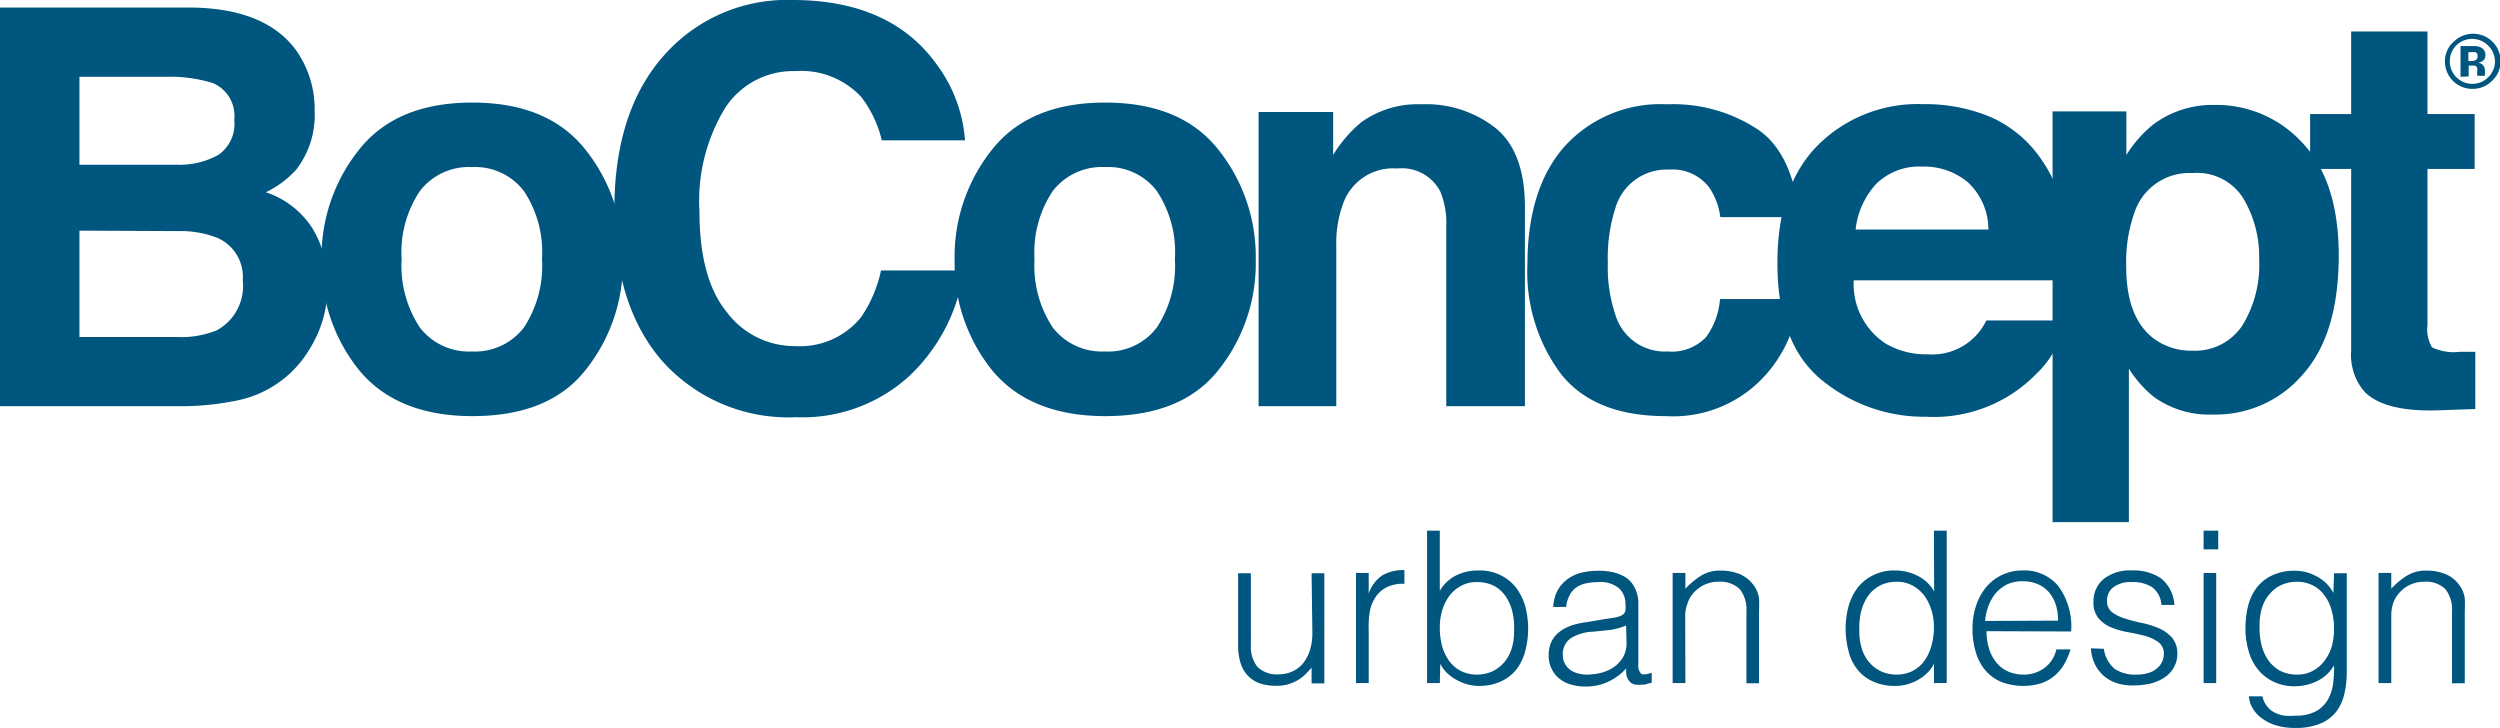
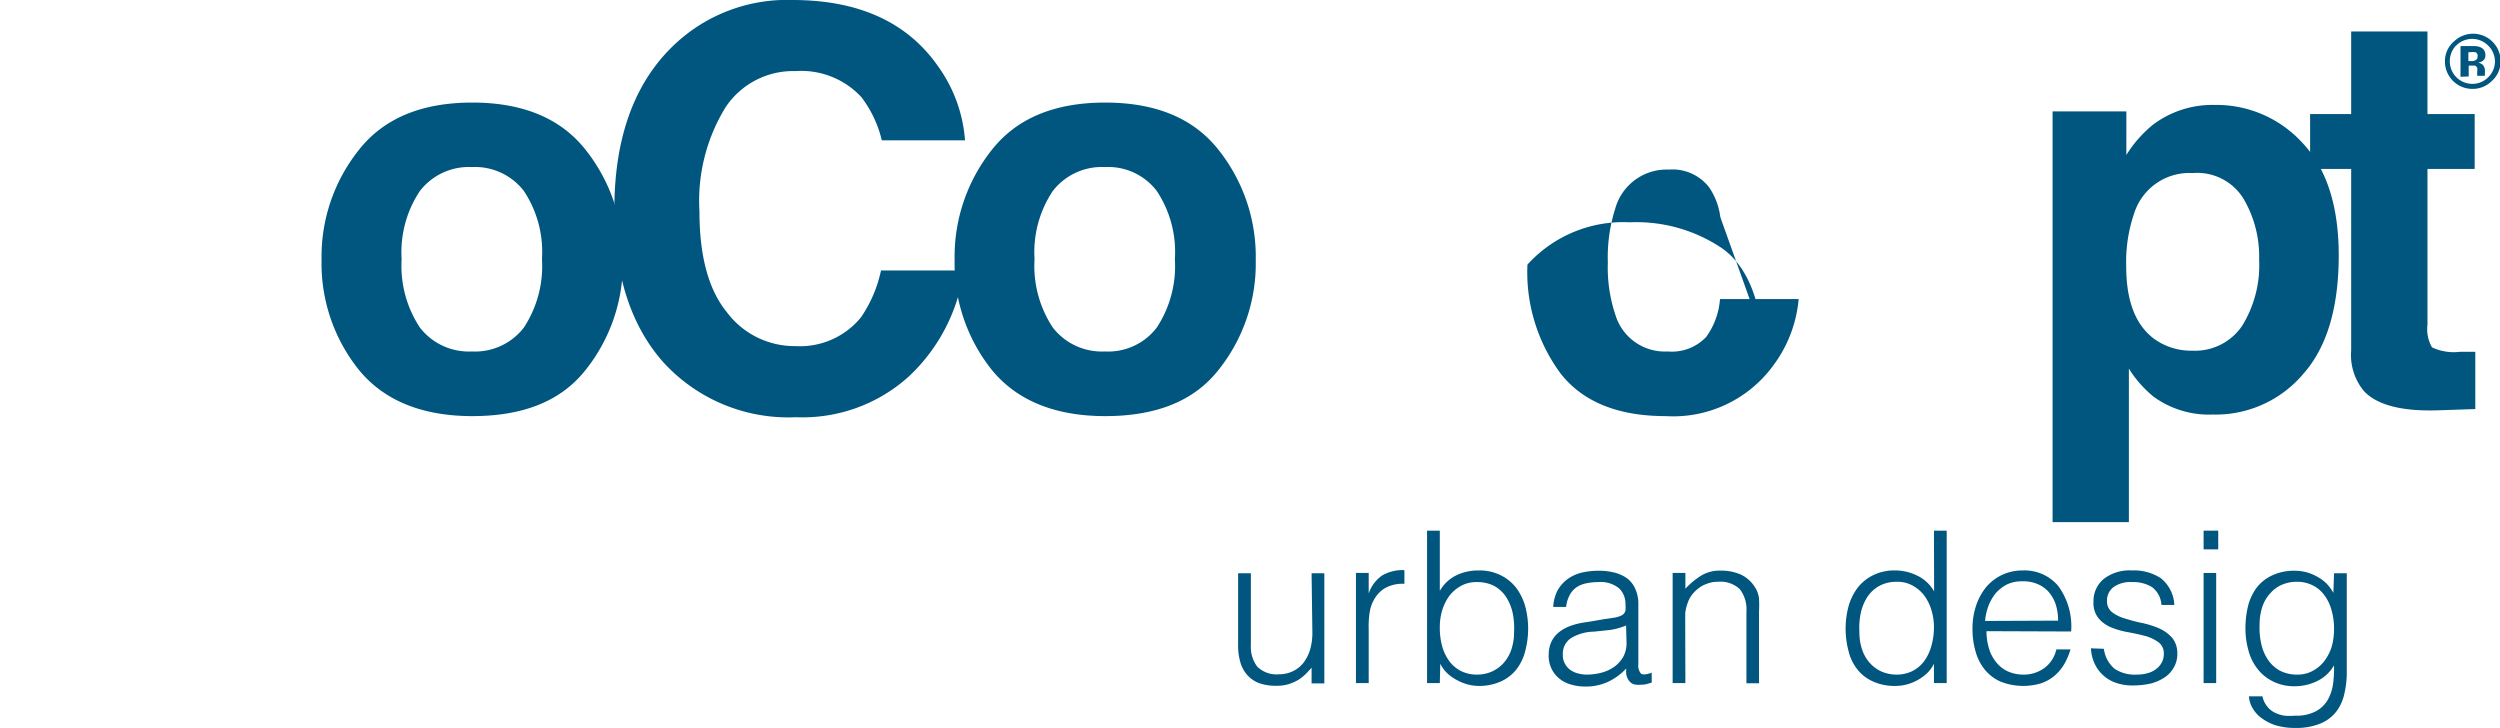
<svg xmlns="http://www.w3.org/2000/svg" viewBox="0 0 158.91 46.27">
  <defs>
    <style>.cls-1{fill:#00567e;}</style>
  </defs>
  <title>Fichier 33BV-</title>
  <g id="Calque_2" data-name="Calque 2">
    <g id="Calque_1-2" data-name="Calque 1">
-       <path class="cls-1" d="M18.81,3.18A6.49,6.49,0,0,1,20,7.05a5.67,5.67,0,0,1-1.17,3.73,6.26,6.26,0,0,1-1.93,1.44,5.64,5.64,0,0,1,2.92,2.23,6.7,6.7,0,0,1,1,3.72,7.45,7.45,0,0,1-1.13,4A6.95,6.95,0,0,1,15,25.47a17.39,17.39,0,0,1-3.58.35H0V.48H12.24Q16.88.56,18.81,3.18ZM5.05,4.88v5.59h6.16a5.09,5.09,0,0,0,2.68-.63,2.39,2.39,0,0,0,1-2.23,2.26,2.26,0,0,0-1.36-2.33,9.34,9.34,0,0,0-3-.4Zm0,9.78v6.76H11.2A6,6,0,0,0,13.77,21a3.19,3.19,0,0,0,1.66-3.16,2.71,2.71,0,0,0-1.61-2.72,6.45,6.45,0,0,0-2.53-.43Z" />
      <path class="cls-1" d="M37.22,23.52c-1.58,2-4,2.93-7.2,2.93s-5.62-1-7.2-2.93a10.8,10.8,0,0,1-2.38-7,10.87,10.87,0,0,1,2.38-7q2.37-3,7.2-3t7.2,3a10.91,10.91,0,0,1,2.37,7A10.84,10.84,0,0,1,37.22,23.52Zm-3.92-2.7a7.11,7.11,0,0,0,1.15-4.35,7,7,0,0,0-1.15-4.33A3.91,3.91,0,0,0,30,10.62a3.93,3.93,0,0,0-3.31,1.52,7,7,0,0,0-1.16,4.33,7.1,7.1,0,0,0,1.16,4.35A3.93,3.93,0,0,0,30,22.34,3.91,3.91,0,0,0,33.3,20.82Z" />
      <path class="cls-1" d="M42.57,3.13A10.41,10.41,0,0,1,50.36,0q6.31,0,9.25,4.19a9.21,9.21,0,0,1,1.73,4.73H56.05a7.27,7.27,0,0,0-1.3-2.75,5.21,5.21,0,0,0-4.19-1.65A5.15,5.15,0,0,0,46.1,6.85a11.36,11.36,0,0,0-1.64,6.59q0,4.26,1.73,6.39A5.38,5.38,0,0,0,50.56,22a5,5,0,0,0,4.16-1.82A8.27,8.27,0,0,0,56,17.19h5.26a11.38,11.38,0,0,1-3.48,6.73,10.07,10.07,0,0,1-7.17,2.6A10.76,10.76,0,0,1,42.14,23q-3.09-3.51-3.09-9.66Q39.05,6.72,42.57,3.13Z" />
      <path class="cls-1" d="M77.45,23.52c-1.58,2-4,2.93-7.2,2.93s-5.62-1-7.2-2.93a10.84,10.84,0,0,1-2.37-7,10.91,10.91,0,0,1,2.37-7q2.37-3,7.2-3t7.2,3a10.91,10.91,0,0,1,2.37,7A10.84,10.84,0,0,1,77.45,23.52Zm-3.92-2.7a7.11,7.11,0,0,0,1.15-4.35,7,7,0,0,0-1.15-4.33,3.88,3.88,0,0,0-3.3-1.52,3.94,3.94,0,0,0-3.31,1.52,7,7,0,0,0-1.16,4.33,7.1,7.1,0,0,0,1.16,4.35,3.94,3.94,0,0,0,3.31,1.52A3.88,3.88,0,0,0,73.53,20.82Z" />
-       <path class="cls-1" d="M95.09,8.16q1.84,1.52,1.84,5V25.82h-5V14.42a5.26,5.26,0,0,0-.39-2.27,2.76,2.76,0,0,0-2.73-1.44,3.37,3.37,0,0,0-3.39,2.11,7.3,7.3,0,0,0-.48,2.85V25.82H80V7.12h4.74V9.85a8.32,8.32,0,0,1,1.79-2.08,6.12,6.12,0,0,1,3.81-1.14A7.13,7.13,0,0,1,95.09,8.16Z" />
-       <path class="cls-1" d="M109.35,13.8a4.3,4.3,0,0,0-.71-1.89,2.94,2.94,0,0,0-2.56-1.13,3.39,3.39,0,0,0-3.4,2.45,10.3,10.3,0,0,0-.48,3.47,9.46,9.46,0,0,0,.48,3.31A3.28,3.28,0,0,0,106,22.34a3,3,0,0,0,2.45-.92,4.69,4.69,0,0,0,.88-2.41h5a8.28,8.28,0,0,1-1.62,4.23,7.87,7.87,0,0,1-6.83,3.21q-4.53,0-6.66-2.68a10.83,10.83,0,0,1-2.13-6.95q0-4.83,2.35-7.5a8.22,8.22,0,0,1,6.51-2.69,9.76,9.76,0,0,1,5.77,1.59c1.5,1,2.38,2.91,2.66,5.58Z" />
-       <path class="cls-1" d="M126.58,7.46a7.64,7.64,0,0,1,3.24,2.77,9.13,9.13,0,0,1,1.49,3.88,23.19,23.19,0,0,1,.17,3.71H117.83a4.52,4.52,0,0,0,2,4,5,5,0,0,0,2.7.7,3.81,3.81,0,0,0,3.73-2.15h5a6.13,6.13,0,0,1-1.82,3.39,9.08,9.08,0,0,1-7,2.73,10.22,10.22,0,0,1-6.6-2.3q-2.87-2.31-2.86-7.5,0-4.87,2.58-7.47a9,9,0,0,1,6.7-2.6A10.7,10.7,0,0,1,126.58,7.46Zm-7.32,4.23a5.08,5.08,0,0,0-1.31,2.9h8.44a4.1,4.1,0,0,0-1.3-3,4.33,4.33,0,0,0-2.91-1A3.88,3.88,0,0,0,119.26,11.69Z" />
+       <path class="cls-1" d="M109.35,13.8a4.3,4.3,0,0,0-.71-1.89,2.94,2.94,0,0,0-2.56-1.13,3.39,3.39,0,0,0-3.4,2.45,10.3,10.3,0,0,0-.48,3.47,9.46,9.46,0,0,0,.48,3.31A3.28,3.28,0,0,0,106,22.34a3,3,0,0,0,2.45-.92,4.69,4.69,0,0,0,.88-2.41h5a8.28,8.28,0,0,1-1.62,4.23,7.87,7.87,0,0,1-6.83,3.21q-4.53,0-6.66-2.68a10.83,10.83,0,0,1-2.13-6.95a8.22,8.22,0,0,1,6.51-2.69,9.76,9.76,0,0,1,5.77,1.59c1.5,1,2.38,2.91,2.66,5.58Z" />
      <path class="cls-1" d="M146.36,9.09q2.29,2.43,2.3,7.12,0,5-2.24,7.54a7.29,7.29,0,0,1-5.77,2.6,6,6,0,0,1-3.74-1.12,7.21,7.21,0,0,1-1.59-1.8v9.76h-4.85V7.08h4.69V9.85a7.79,7.79,0,0,1,1.7-1.93,6.28,6.28,0,0,1,3.91-1.25A7.4,7.4,0,0,1,146.36,9.09Zm-3.76,3.53A3.46,3.46,0,0,0,139.37,11a3.68,3.68,0,0,0-3.7,2.52,9.48,9.48,0,0,0-.52,3.41c0,2.18.58,3.7,1.75,4.59a4,4,0,0,0,2.46.77,3.61,3.61,0,0,0,3.16-1.58,7.34,7.34,0,0,0,1.08-4.21A7.25,7.25,0,0,0,142.6,12.62Z" />
      <path class="cls-1" d="M146.84,10.74V7.25h2.61V2h4.85V7.25h3v3.49h-3v9.9a2.28,2.28,0,0,0,.29,1.44,3.24,3.24,0,0,0,1.79.28h.47l.49,0V26l-2.32.08q-3.47.12-4.74-1.2a3.59,3.59,0,0,1-.83-2.6V10.74Z" />
      <path class="cls-1" d="M158.39,5.15a1.71,1.71,0,0,1-1.23.5,1.74,1.74,0,0,1-1.75-1.75A1.65,1.65,0,0,1,156,2.62a1.75,1.75,0,0,1,2.95,1.28A1.68,1.68,0,0,1,158.39,5.15Zm-2.26-2.27a1.44,1.44,0,0,0-.41,1,1.43,1.43,0,0,0,1.44,1.45,1.39,1.39,0,0,0,1-.42,1.4,1.4,0,0,0,.43-1,1.42,1.42,0,0,0-.42-1,1.43,1.43,0,0,0-2.06,0Zm.27,2V2.93h.94a1,1,0,0,1,.38.1.5.5,0,0,1,.26.47.42.42,0,0,1-.14.35.61.61,0,0,1-.33.13.69.69,0,0,1,.27.11.53.53,0,0,1,.17.44V4.7a.13.13,0,0,0,0,.06.13.13,0,0,0,0,.06l0,0h-.49q0-.09,0-.27a.66.66,0,0,0,0-.24.27.27,0,0,0-.14-.14l-.18,0h-.22v.69Zm.92-1.56a.78.78,0,0,0-.29,0h-.13v.56h.2a.47.47,0,0,0,.28-.07.24.24,0,0,0,.1-.23A.22.22,0,0,0,157.32,3.31Z" />
      <path class="cls-1" d="M83.37,36.44h.81v7h-.81v-1c-.1.12-.23.25-.36.39a2.86,2.86,0,0,1-.46.37,3,3,0,0,1-.62.28,2.46,2.46,0,0,1-.8.11A3.14,3.14,0,0,1,80,43.41a1.94,1.94,0,0,1-.76-.55,2.07,2.07,0,0,1-.41-.81,3.65,3.65,0,0,1-.13-1V36.44h.81V41a2.08,2.08,0,0,0,.41,1.38,1.75,1.75,0,0,0,1.38.48,2,2,0,0,0,.89-.2,1.86,1.86,0,0,0,.67-.54,2.65,2.65,0,0,0,.42-.84,3.89,3.89,0,0,0,.14-1.06Z" />
      <path class="cls-1" d="M87,43.42h-.81v-7H87v1.31h0a2.26,2.26,0,0,1,.87-1.16,2.61,2.61,0,0,1,1.4-.33v.87a2.28,2.28,0,0,0-1.13.22,1.83,1.83,0,0,0-.7.62,2.37,2.37,0,0,0-.37.92A5.66,5.66,0,0,0,87,40Z" />
      <path class="cls-1" d="M91.52,43.42h-.81V33.73h.81v3.83a2.45,2.45,0,0,1,1.07-1A3.18,3.18,0,0,1,94,36.26a3,3,0,0,1,1.38.3,2.83,2.83,0,0,1,1,.81,3.64,3.64,0,0,1,.57,1.17,5.54,5.54,0,0,1,0,2.84,3.18,3.18,0,0,1-.56,1.17,2.64,2.64,0,0,1-1,.77A3.33,3.33,0,0,1,94,43.6a2.72,2.72,0,0,1-.69-.09,3,3,0,0,1-.68-.27A2.86,2.86,0,0,1,92,42.8a2.15,2.15,0,0,1-.45-.61h0Zm0-3.52a4.38,4.38,0,0,0,.15,1.18,2.93,2.93,0,0,0,.45.94,2.13,2.13,0,0,0,.74.63,2.24,2.24,0,0,0,1,.23,2.39,2.39,0,0,0,.94-.18,2.25,2.25,0,0,0,.76-.54,2.45,2.45,0,0,0,.5-.85,3.45,3.45,0,0,0,.18-1.16,4.56,4.56,0,0,0-.1-1.24,3.12,3.12,0,0,0-.43-1,2.16,2.16,0,0,0-.76-.68A2.37,2.37,0,0,0,93.87,37a2,2,0,0,0-1,.24,2.37,2.37,0,0,0-.74.63,3.11,3.11,0,0,0-.46.93A3.75,3.75,0,0,0,91.52,39.9Z" />
      <path class="cls-1" d="M102,39.35l.55-.08a1.69,1.69,0,0,0,.52-.15.46.46,0,0,0,.25-.31,2.1,2.1,0,0,0,0-.41,1.35,1.35,0,0,0-.4-1,1.85,1.85,0,0,0-1.33-.4,3.64,3.64,0,0,0-.77.08,1.67,1.67,0,0,0-.61.25,1.36,1.36,0,0,0-.43.49,2,2,0,0,0-.23.76h-.82a2.54,2.54,0,0,1,.28-1.06,2.28,2.28,0,0,1,.63-.71,2.6,2.6,0,0,1,.89-.41,4.62,4.62,0,0,1,1.07-.12,4,4,0,0,1,1,.11,2.5,2.5,0,0,1,.81.36,1.69,1.69,0,0,1,.53.67,2.26,2.26,0,0,1,.2,1v3.8a.78.78,0,0,0,.17.6c.11.08.34.06.68-.06v.63l-.28.08a1.12,1.12,0,0,1-.36.05,1.47,1.47,0,0,1-.36,0,.61.61,0,0,1-.32-.12.82.82,0,0,1-.2-.25.94.94,0,0,1-.1-.31,2,2,0,0,1,0-.35,3.77,3.77,0,0,1-1.18.86,3.37,3.37,0,0,1-1.42.29,3.17,3.17,0,0,1-.88-.12,2,2,0,0,1-.75-.37,1.73,1.73,0,0,1-.51-.63,1.87,1.87,0,0,1-.19-.88c0-1.18.81-1.89,2.44-2.1Zm1.36.41a4.26,4.26,0,0,1-1,.28l-1.05.11a2.94,2.94,0,0,0-1.45.41,1.2,1.2,0,0,0-.52,1.07,1.07,1.07,0,0,0,.13.55,1.14,1.14,0,0,0,.33.39,1.38,1.38,0,0,0,.49.23,2.1,2.1,0,0,0,.56.08,3.67,3.67,0,0,0,.94-.12,2.51,2.51,0,0,0,.81-.37,2,2,0,0,0,.58-.64,1.81,1.81,0,0,0,.21-.9Z" />
      <path class="cls-1" d="M107.13,43.42h-.81v-7h.81v1a5,5,0,0,1,1-.83,2.28,2.28,0,0,1,1.25-.32,3.16,3.16,0,0,1,1.2.22,2.12,2.12,0,0,1,.93.77,1.71,1.71,0,0,1,.3.78,7.27,7.27,0,0,1,0,.82v4.57h-.8V38.87a2.09,2.09,0,0,0-.42-1.42,1.79,1.79,0,0,0-1.39-.47,1.83,1.83,0,0,0-.68.12,1.77,1.77,0,0,0-.56.3,2.19,2.19,0,0,0-.43.43,2,2,0,0,0-.26.51,2.75,2.75,0,0,0-.15.65c0,.2,0,.43,0,.67Z" />
      <path class="cls-1" d="M122.93,33.73h.81v9.69h-.81V42.19h0a2.15,2.15,0,0,1-.45.61,2.86,2.86,0,0,1-.61.44,3,3,0,0,1-.68.27,2.72,2.72,0,0,1-.69.09,3.33,3.33,0,0,1-1.44-.28,2.64,2.64,0,0,1-1-.77,3,3,0,0,1-.56-1.17,5.54,5.54,0,0,1,0-2.84,3.64,3.64,0,0,1,.57-1.17,2.83,2.83,0,0,1,1-.81,3,3,0,0,1,1.38-.3,3.18,3.18,0,0,1,1.42.33,2.45,2.45,0,0,1,1.07,1Zm0,6.17a3.75,3.75,0,0,0-.16-1.12,3.11,3.11,0,0,0-.46-.93,2.37,2.37,0,0,0-.74-.63,2,2,0,0,0-1-.24,2.31,2.31,0,0,0-1.09.25,2.16,2.16,0,0,0-.76.68,3.12,3.12,0,0,0-.43,1,4.56,4.56,0,0,0-.1,1.24,3.45,3.45,0,0,0,.18,1.16,2.45,2.45,0,0,0,.5.85,2.25,2.25,0,0,0,.76.54,2.39,2.39,0,0,0,.94.18,2.24,2.24,0,0,0,1-.23,2.13,2.13,0,0,0,.74-.63,2.93,2.93,0,0,0,.45-.94A4.38,4.38,0,0,0,122.93,39.9Z" />
      <path class="cls-1" d="M126.27,40.12a3.74,3.74,0,0,0,.15,1.07,2.46,2.46,0,0,0,.44.87,2.05,2.05,0,0,0,.73.6,2.39,2.39,0,0,0,1,.22,2.2,2.2,0,0,0,1.36-.42,2,2,0,0,0,.76-1.18h.9a4.46,4.46,0,0,1-.39.92,2.91,2.91,0,0,1-.61.74,2.68,2.68,0,0,1-.86.49,3.93,3.93,0,0,1-2.6-.11,2.71,2.71,0,0,1-1-.77,3.17,3.17,0,0,1-.58-1.16,5,5,0,0,1-.19-1.43,4.52,4.52,0,0,1,.22-1.44,3.81,3.81,0,0,1,.63-1.18,3,3,0,0,1,2.35-1.08,2.79,2.79,0,0,1,2.26,1,4.34,4.34,0,0,1,.81,2.88Zm4.55-.67a3.34,3.34,0,0,0-.14-1,2.43,2.43,0,0,0-.42-.78,1.91,1.91,0,0,0-.69-.52,2.26,2.26,0,0,0-1-.2,2.21,2.21,0,0,0-1,.2,2.48,2.48,0,0,0-.7.54,3,3,0,0,0-.46.78,3.67,3.67,0,0,0-.23,1Z" />
      <path class="cls-1" d="M133.73,41.24a2,2,0,0,0,.68,1.27,2.31,2.31,0,0,0,1.4.37,2.46,2.46,0,0,0,.77-.11,1.49,1.49,0,0,0,.53-.29,1.24,1.24,0,0,0,.32-.41,1.13,1.13,0,0,0,.11-.48.87.87,0,0,0-.33-.76,2.57,2.57,0,0,0-.83-.4q-.49-.13-1.08-.24a5.37,5.37,0,0,1-1.08-.3,2.11,2.11,0,0,1-.82-.58,1.55,1.55,0,0,1-.33-1.06,1.83,1.83,0,0,1,.64-1.44,2.67,2.67,0,0,1,1.81-.55,3.1,3.1,0,0,1,1.84.5,2.32,2.32,0,0,1,.85,1.69h-.82a1.53,1.53,0,0,0-.61-1.14A2.3,2.3,0,0,0,135.5,37a1.81,1.81,0,0,0-1.17.33,1.06,1.06,0,0,0-.4.87.86.86,0,0,0,.33.72,2.47,2.47,0,0,0,.83.4,9.78,9.78,0,0,0,1.07.28,5.69,5.69,0,0,1,1.08.34,2.43,2.43,0,0,1,.83.6,1.54,1.54,0,0,1,.33,1,1.69,1.69,0,0,1-.22.88,1.81,1.81,0,0,1-.59.64,2.89,2.89,0,0,1-.89.39,5.11,5.11,0,0,1-1.14.12,3.13,3.13,0,0,1-1.1-.18,2.31,2.31,0,0,1-1.34-1.26,2.53,2.53,0,0,1-.21-.92Z" />
      <path class="cls-1" d="M140.07,34.92V33.73H141v1.19Zm0,8.5v-7h.8v7Z" />
      <path class="cls-1" d="M148.36,36.44h.81v6.3a5.79,5.79,0,0,1-.15,1.34,2.9,2.9,0,0,1-.5,1.13,2.46,2.46,0,0,1-1,.77,4,4,0,0,1-1.62.29,4.19,4.19,0,0,1-1.32-.19,3.13,3.13,0,0,1-.91-.5,2,2,0,0,1-.53-.65,1.67,1.67,0,0,1-.19-.67h.86a1.47,1.47,0,0,0,.3.64,1.35,1.35,0,0,0,.47.39,2.05,2.05,0,0,0,.62.2,3.91,3.91,0,0,0,.7,0,2.63,2.63,0,0,0,1.31-.28,1.94,1.94,0,0,0,.76-.74,2.89,2.89,0,0,0,.33-1,7.65,7.65,0,0,0,.06-1.18,2.45,2.45,0,0,1-1.07,1,3.21,3.21,0,0,1-1.42.33,3,3,0,0,1-1.38-.3,2.83,2.83,0,0,1-1-.81,3.2,3.2,0,0,1-.57-1.17,5,5,0,0,1-.19-1.4,6,6,0,0,1,.17-1.44,3.35,3.35,0,0,1,.56-1.17,2.67,2.67,0,0,1,1-.77,3.27,3.27,0,0,1,1.44-.28,2.84,2.84,0,0,1,.69.09,2.94,2.94,0,0,1,.67.27,2.63,2.63,0,0,1,.61.44,2.67,2.67,0,0,1,.45.61h0Zm0,3.52a4.06,4.06,0,0,0-.16-1.18,2.74,2.74,0,0,0-.45-.94,2,2,0,0,0-.74-.63,2.18,2.18,0,0,0-1-.23,2.42,2.42,0,0,0-.94.18,2,2,0,0,0-.75.54,2.33,2.33,0,0,0-.51.85,3.49,3.49,0,0,0-.18,1.16,4.51,4.51,0,0,0,.11,1.24,2.91,2.91,0,0,0,.43,1,2.22,2.22,0,0,0,.75.68,2.34,2.34,0,0,0,1.09.25,2,2,0,0,0,1-.24,2.24,2.24,0,0,0,.74-.63,3,3,0,0,0,.47-.93A4.1,4.1,0,0,0,148.36,40Z" />
-       <path class="cls-1" d="M152,43.42h-.81v-7H152v1a4.74,4.74,0,0,1,1-.83,2.25,2.25,0,0,1,1.24-.32,3.16,3.16,0,0,1,1.2.22,2,2,0,0,1,.93.77,1.71,1.71,0,0,1,.3.78,7.22,7.22,0,0,1,0,.82v4.57h-.81V38.87a2.09,2.09,0,0,0-.42-1.42,1.75,1.75,0,0,0-1.38-.47,1.92,1.92,0,0,0-.69.12,2,2,0,0,0-.56.3,2.44,2.44,0,0,0-.42.43,1.79,1.79,0,0,0-.27.51A2.75,2.75,0,0,0,152,39c0,.2,0,.43,0,.67Z" />
    </g>
  </g>
</svg>